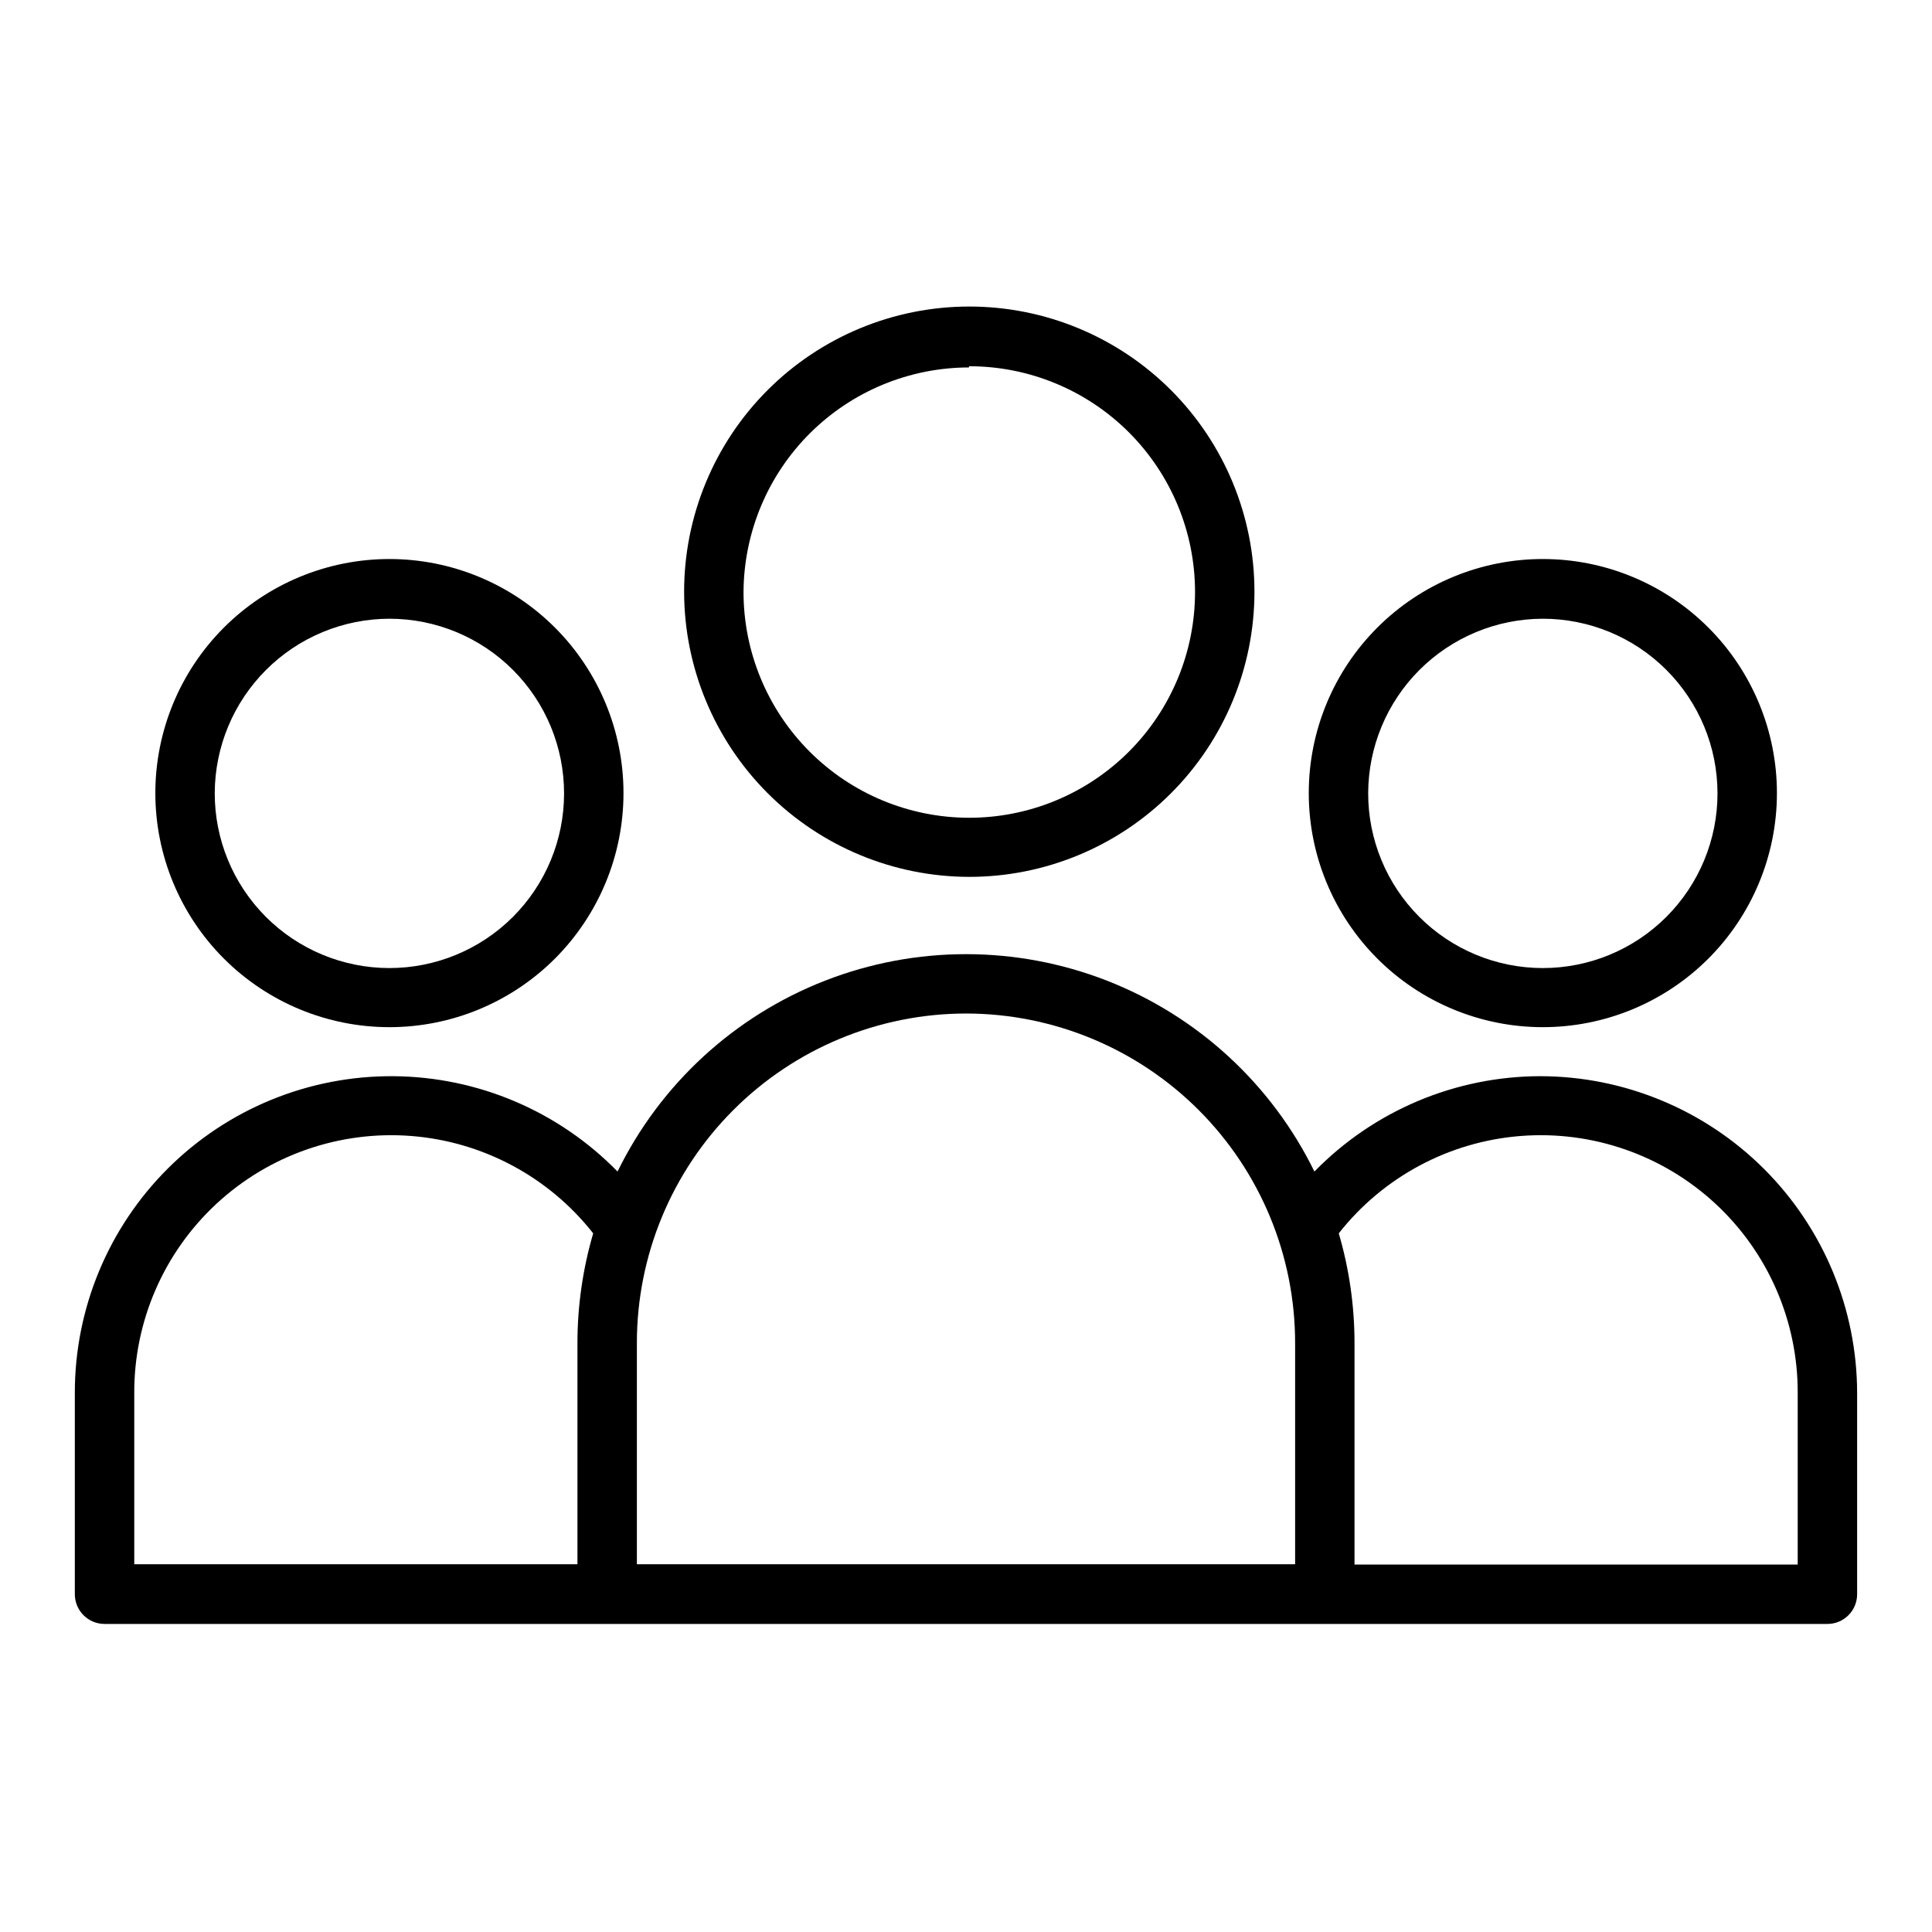
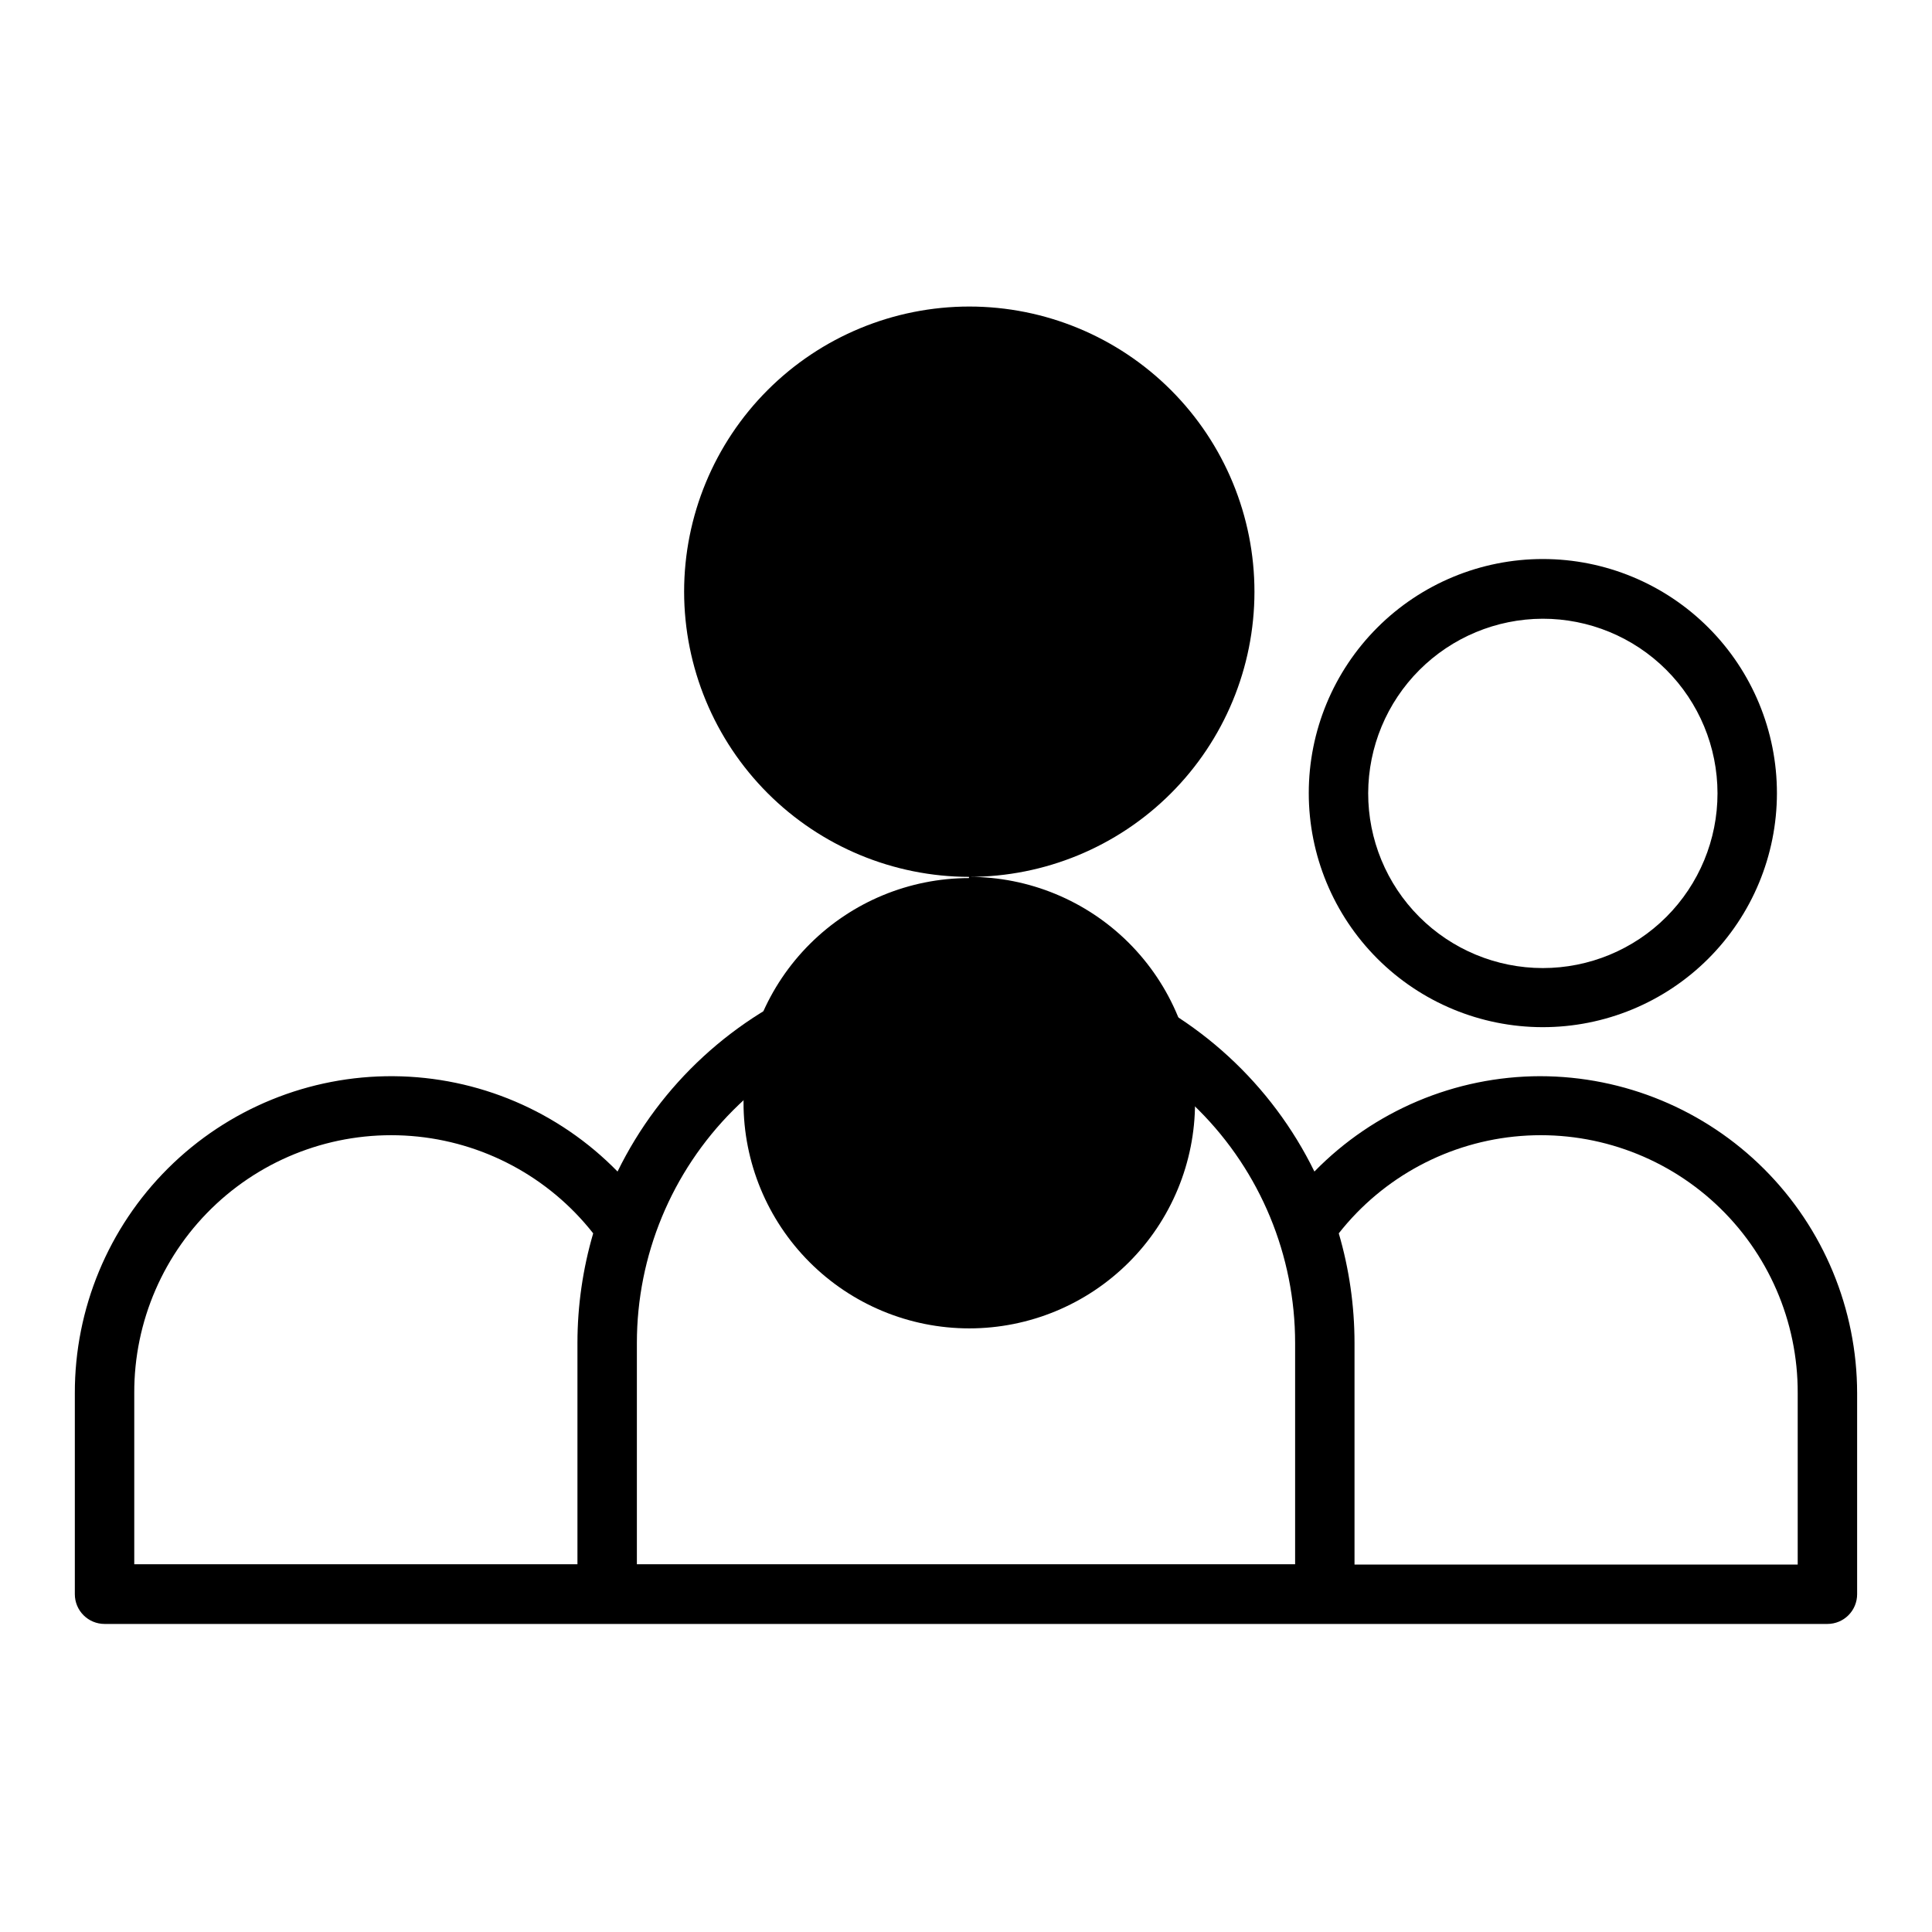
<svg xmlns="http://www.w3.org/2000/svg" fill="#000000" width="800px" height="800px" version="1.1" viewBox="144 144 512 512">
  <g>
-     <path d="m400.79 376.38c20.047 0.02 39.281-7.926 53.469-22.09 14.188-14.16 22.168-33.383 22.184-53.43 0.012-20.047-7.941-39.277-22.109-53.461s-33.391-22.156-53.438-22.164c-20.047-0.004-39.277 7.953-53.453 22.125-14.18 14.176-22.145 33.402-22.145 53.449 0.02 20.02 7.981 39.219 22.129 53.387 14.152 14.164 33.34 22.141 53.363 22.184zm0-135.32c15.875-0.02 31.109 6.269 42.348 17.484 11.234 11.219 17.551 26.441 17.559 42.316 0.008 15.875-6.297 31.105-17.523 42.332-11.227 11.227-26.453 17.527-42.328 17.523-15.879-0.008-31.102-6.324-42.316-17.562-11.219-11.234-17.508-26.469-17.488-42.344 0.105-15.785 6.445-30.891 17.637-42.023 11.191-11.133 26.328-17.391 42.113-17.41z" />
+     <path d="m400.79 376.38c20.047 0.02 39.281-7.926 53.469-22.09 14.188-14.16 22.168-33.383 22.184-53.43 0.012-20.047-7.941-39.277-22.109-53.461s-33.391-22.156-53.438-22.164c-20.047-0.004-39.277 7.953-53.453 22.125-14.18 14.176-22.145 33.402-22.145 53.449 0.02 20.02 7.981 39.219 22.129 53.387 14.152 14.164 33.34 22.141 53.363 22.184zc15.875-0.02 31.109 6.269 42.348 17.484 11.234 11.219 17.551 26.441 17.559 42.316 0.008 15.875-6.297 31.105-17.523 42.332-11.227 11.227-26.453 17.527-42.328 17.523-15.879-0.008-31.102-6.324-42.316-17.562-11.219-11.234-17.508-26.469-17.488-42.344 0.105-15.785 6.445-30.891 17.637-42.023 11.191-11.133 26.328-17.391 42.113-17.41z" />
    <path d="m552.79 416.21c16.457 0.02 32.25-6.5 43.898-18.121 11.648-11.625 18.199-27.402 18.215-43.859 0.012-16.453-6.512-32.242-18.141-43.887-11.629-11.645-27.41-18.188-43.867-18.195-16.457-0.008-32.238 6.523-43.879 18.16-11.641 11.633-18.18 27.414-18.18 43.871 0 16.438 6.527 32.203 18.145 43.836 11.613 11.629 27.371 18.176 43.809 18.195zm0-108.24c12.285-0.02 24.078 4.844 32.773 13.523 8.695 8.676 13.586 20.453 13.594 32.738 0.008 12.285-4.871 24.07-13.559 32.758-8.684 8.688-20.469 13.562-32.754 13.559-12.285-0.008-24.066-4.898-32.742-13.594-8.676-8.699-13.539-20.488-13.52-32.773 0.043-12.242 4.922-23.973 13.578-32.629 8.66-8.656 20.387-13.539 32.629-13.582z" />
    <path d="m552.16 429.2c-22.527 0.043-44.09 9.152-59.828 25.27-11.336-23.16-30.961-41.211-54.98-50.582-24.023-9.367-50.691-9.367-74.711 0-24.023 9.371-43.648 27.422-54.984 50.582-15.629-16.004-37.004-25.102-59.371-25.266-22.367-0.164-43.871 8.617-59.734 24.391-15.859 15.773-24.758 37.23-24.719 59.602v53.293c0 2.086 0.832 4.09 2.309 5.566 1.477 1.477 3.477 2.305 5.566 2.305h456.58c2.086 0 4.09-0.828 5.566-2.305 1.473-1.477 2.305-3.481 2.305-5.566v-53.293c-0.023-22.27-8.879-43.625-24.625-59.371s-37.102-24.605-59.371-24.625zm-152.16-16.609c23.137 0.02 45.324 9.227 61.68 25.598 16.355 16.371 25.539 38.562 25.539 61.703v58.648h-174.44v-58.648c0-23.141 9.188-45.332 25.543-61.703 16.352-16.371 38.539-25.578 61.68-25.598zm-220.42 100.61c-0.074-19.031 7.816-37.223 21.762-50.168 13.945-12.949 32.672-19.469 51.645-17.984 18.973 1.484 36.457 10.84 48.215 25.801-2.754 9.41-4.16 19.164-4.172 28.969v58.727h-117.45zm440.83 45.422h-117.45v-58.727c-0.004-9.832-1.41-19.613-4.172-29.047 11.762-14.961 29.246-24.316 48.215-25.801 18.973-1.484 37.699 5.035 51.645 17.984 13.945 12.945 21.836 31.137 21.762 50.168z" />
-     <path d="m247.2 416.21c16.453 0 32.23-6.535 43.863-18.168 11.633-11.633 18.168-27.41 18.168-43.863s-6.535-32.23-18.168-43.863c-11.633-11.633-27.41-18.168-43.863-18.168s-32.23 6.535-43.863 18.168c-11.633 11.633-18.168 27.41-18.168 43.863s6.535 32.23 18.168 43.863c11.633 11.633 27.41 18.168 43.863 18.168zm0-108.24c12.281 0 24.059 4.883 32.738 13.57 8.684 8.684 13.555 20.465 13.547 32.746-0.004 12.281-4.891 24.055-13.582 32.73s-20.477 13.543-32.758 13.531c-12.277-0.016-24.051-4.91-32.723-13.605-8.672-8.695-13.531-20.48-13.512-32.762 0.043-12.258 4.934-23.996 13.609-32.656 8.672-8.66 20.422-13.531 32.68-13.555z" />
  </g>
</svg>